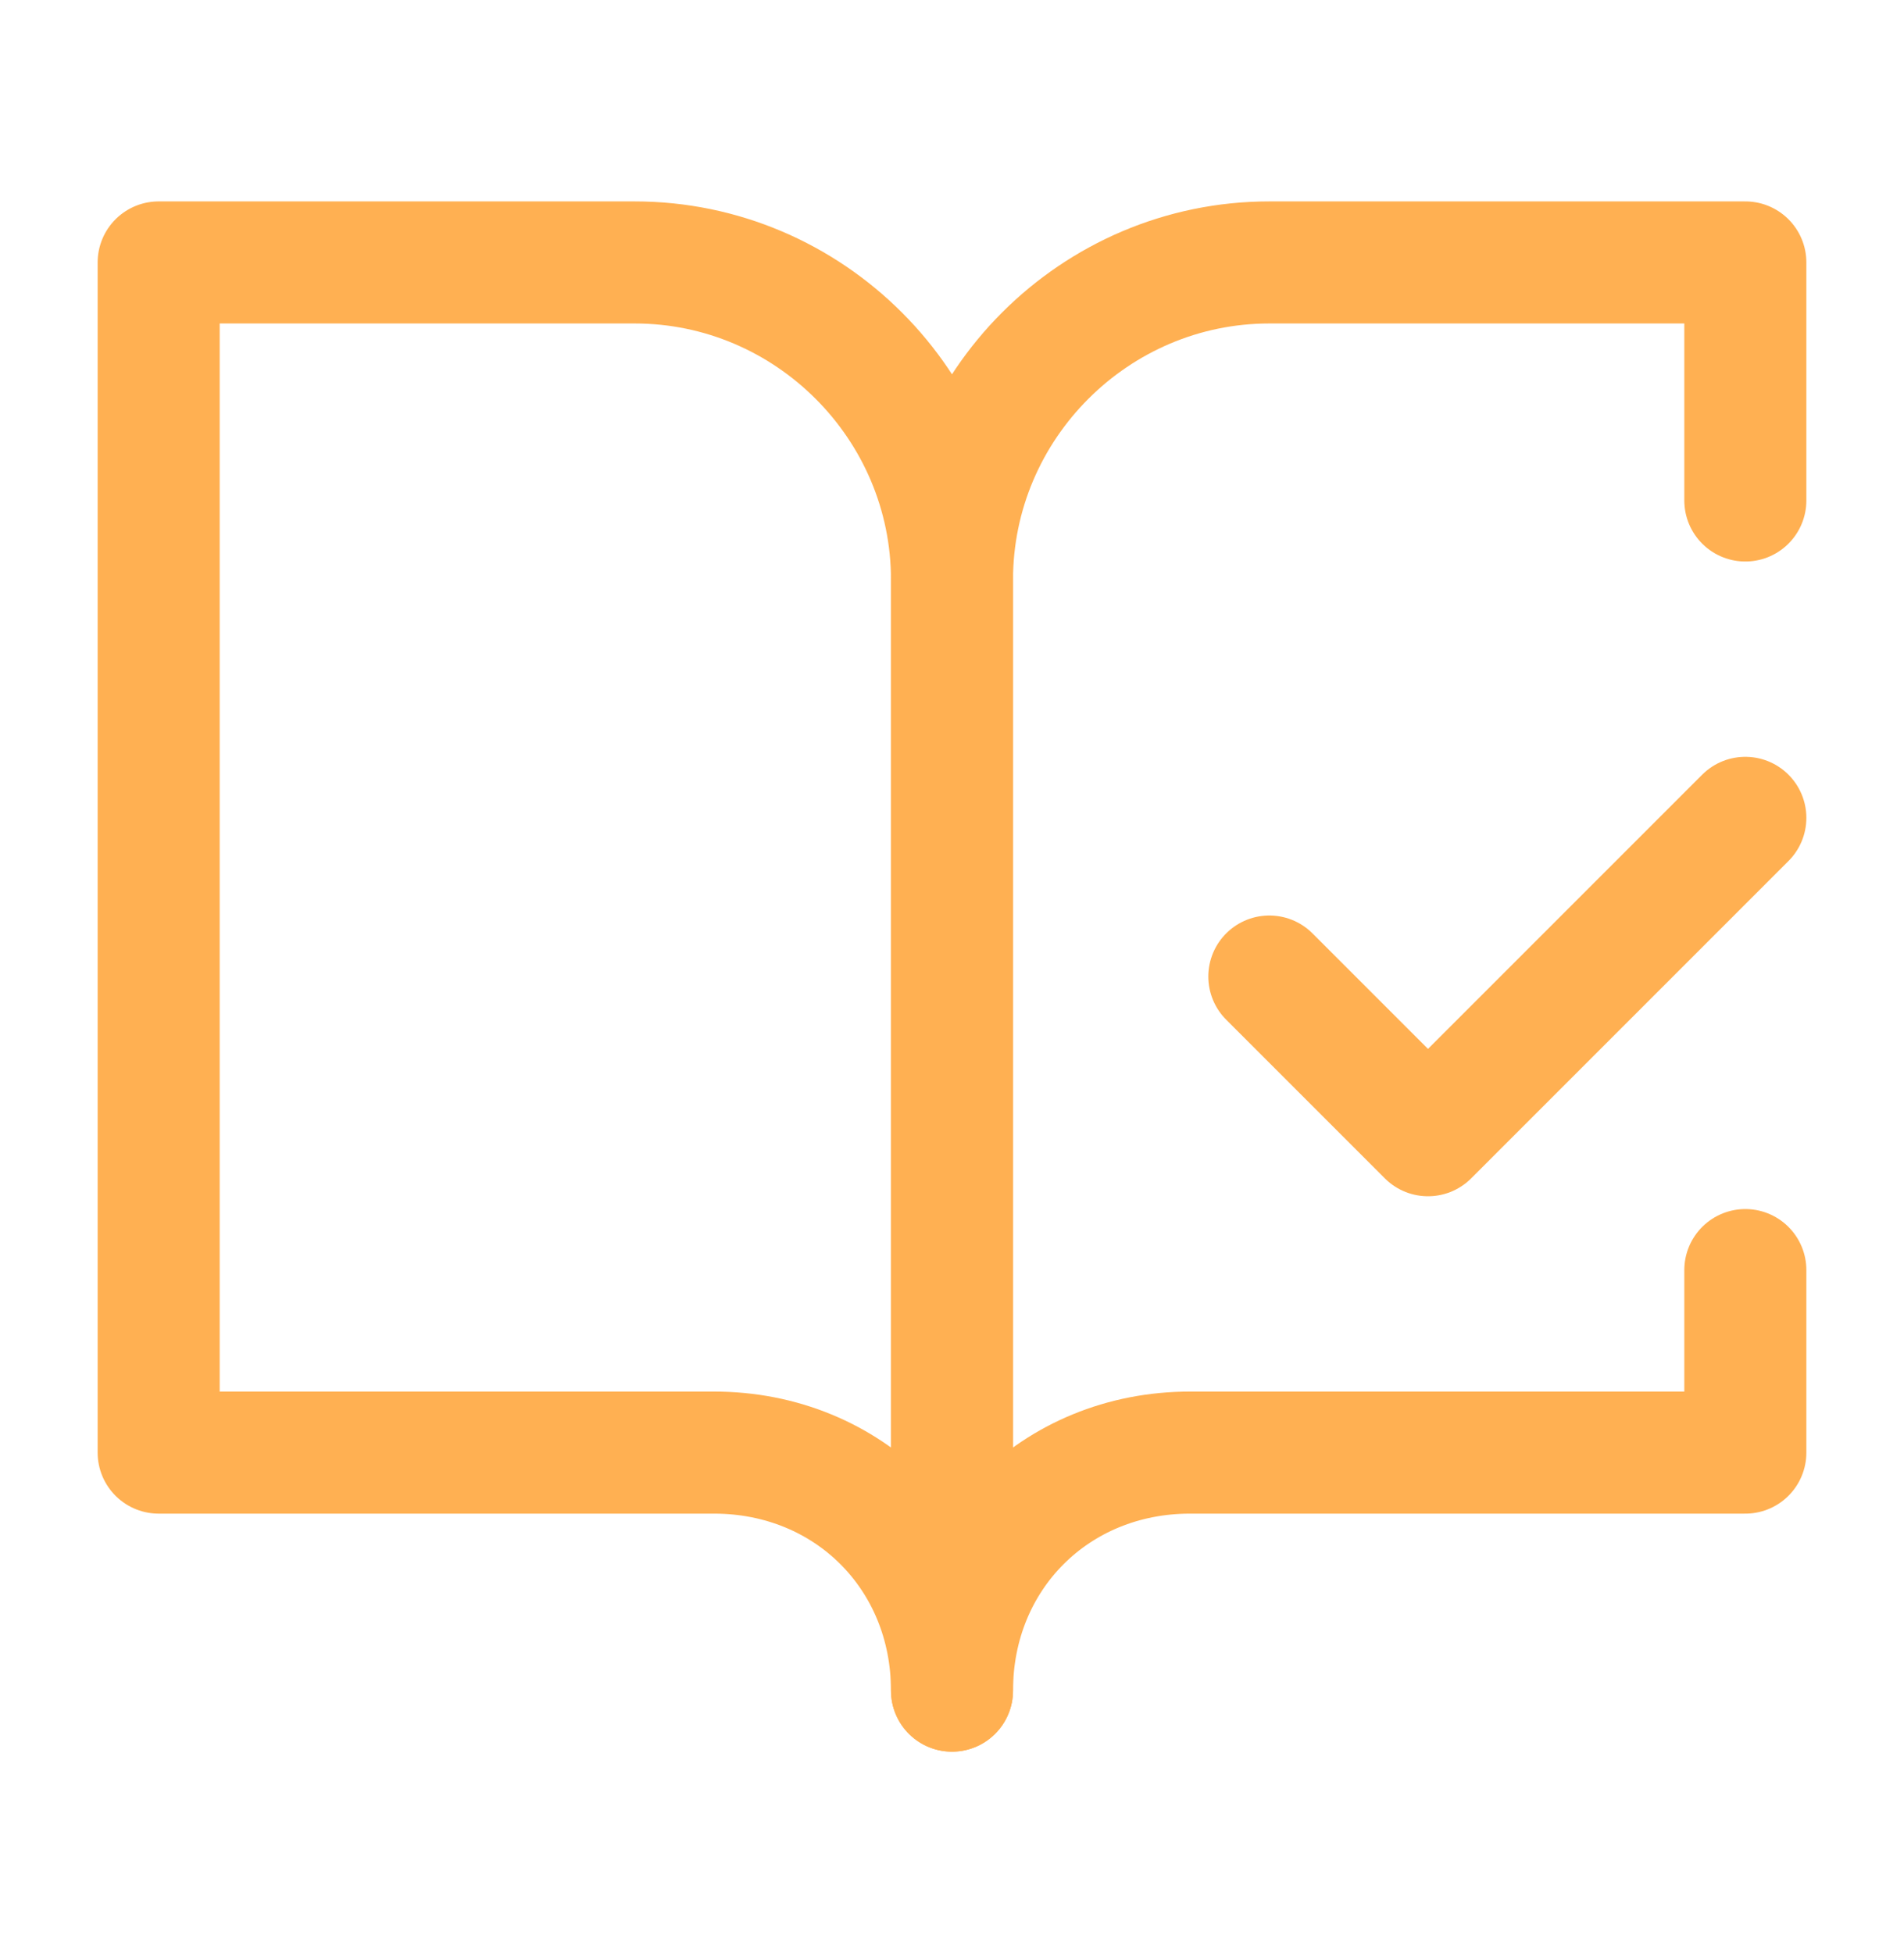
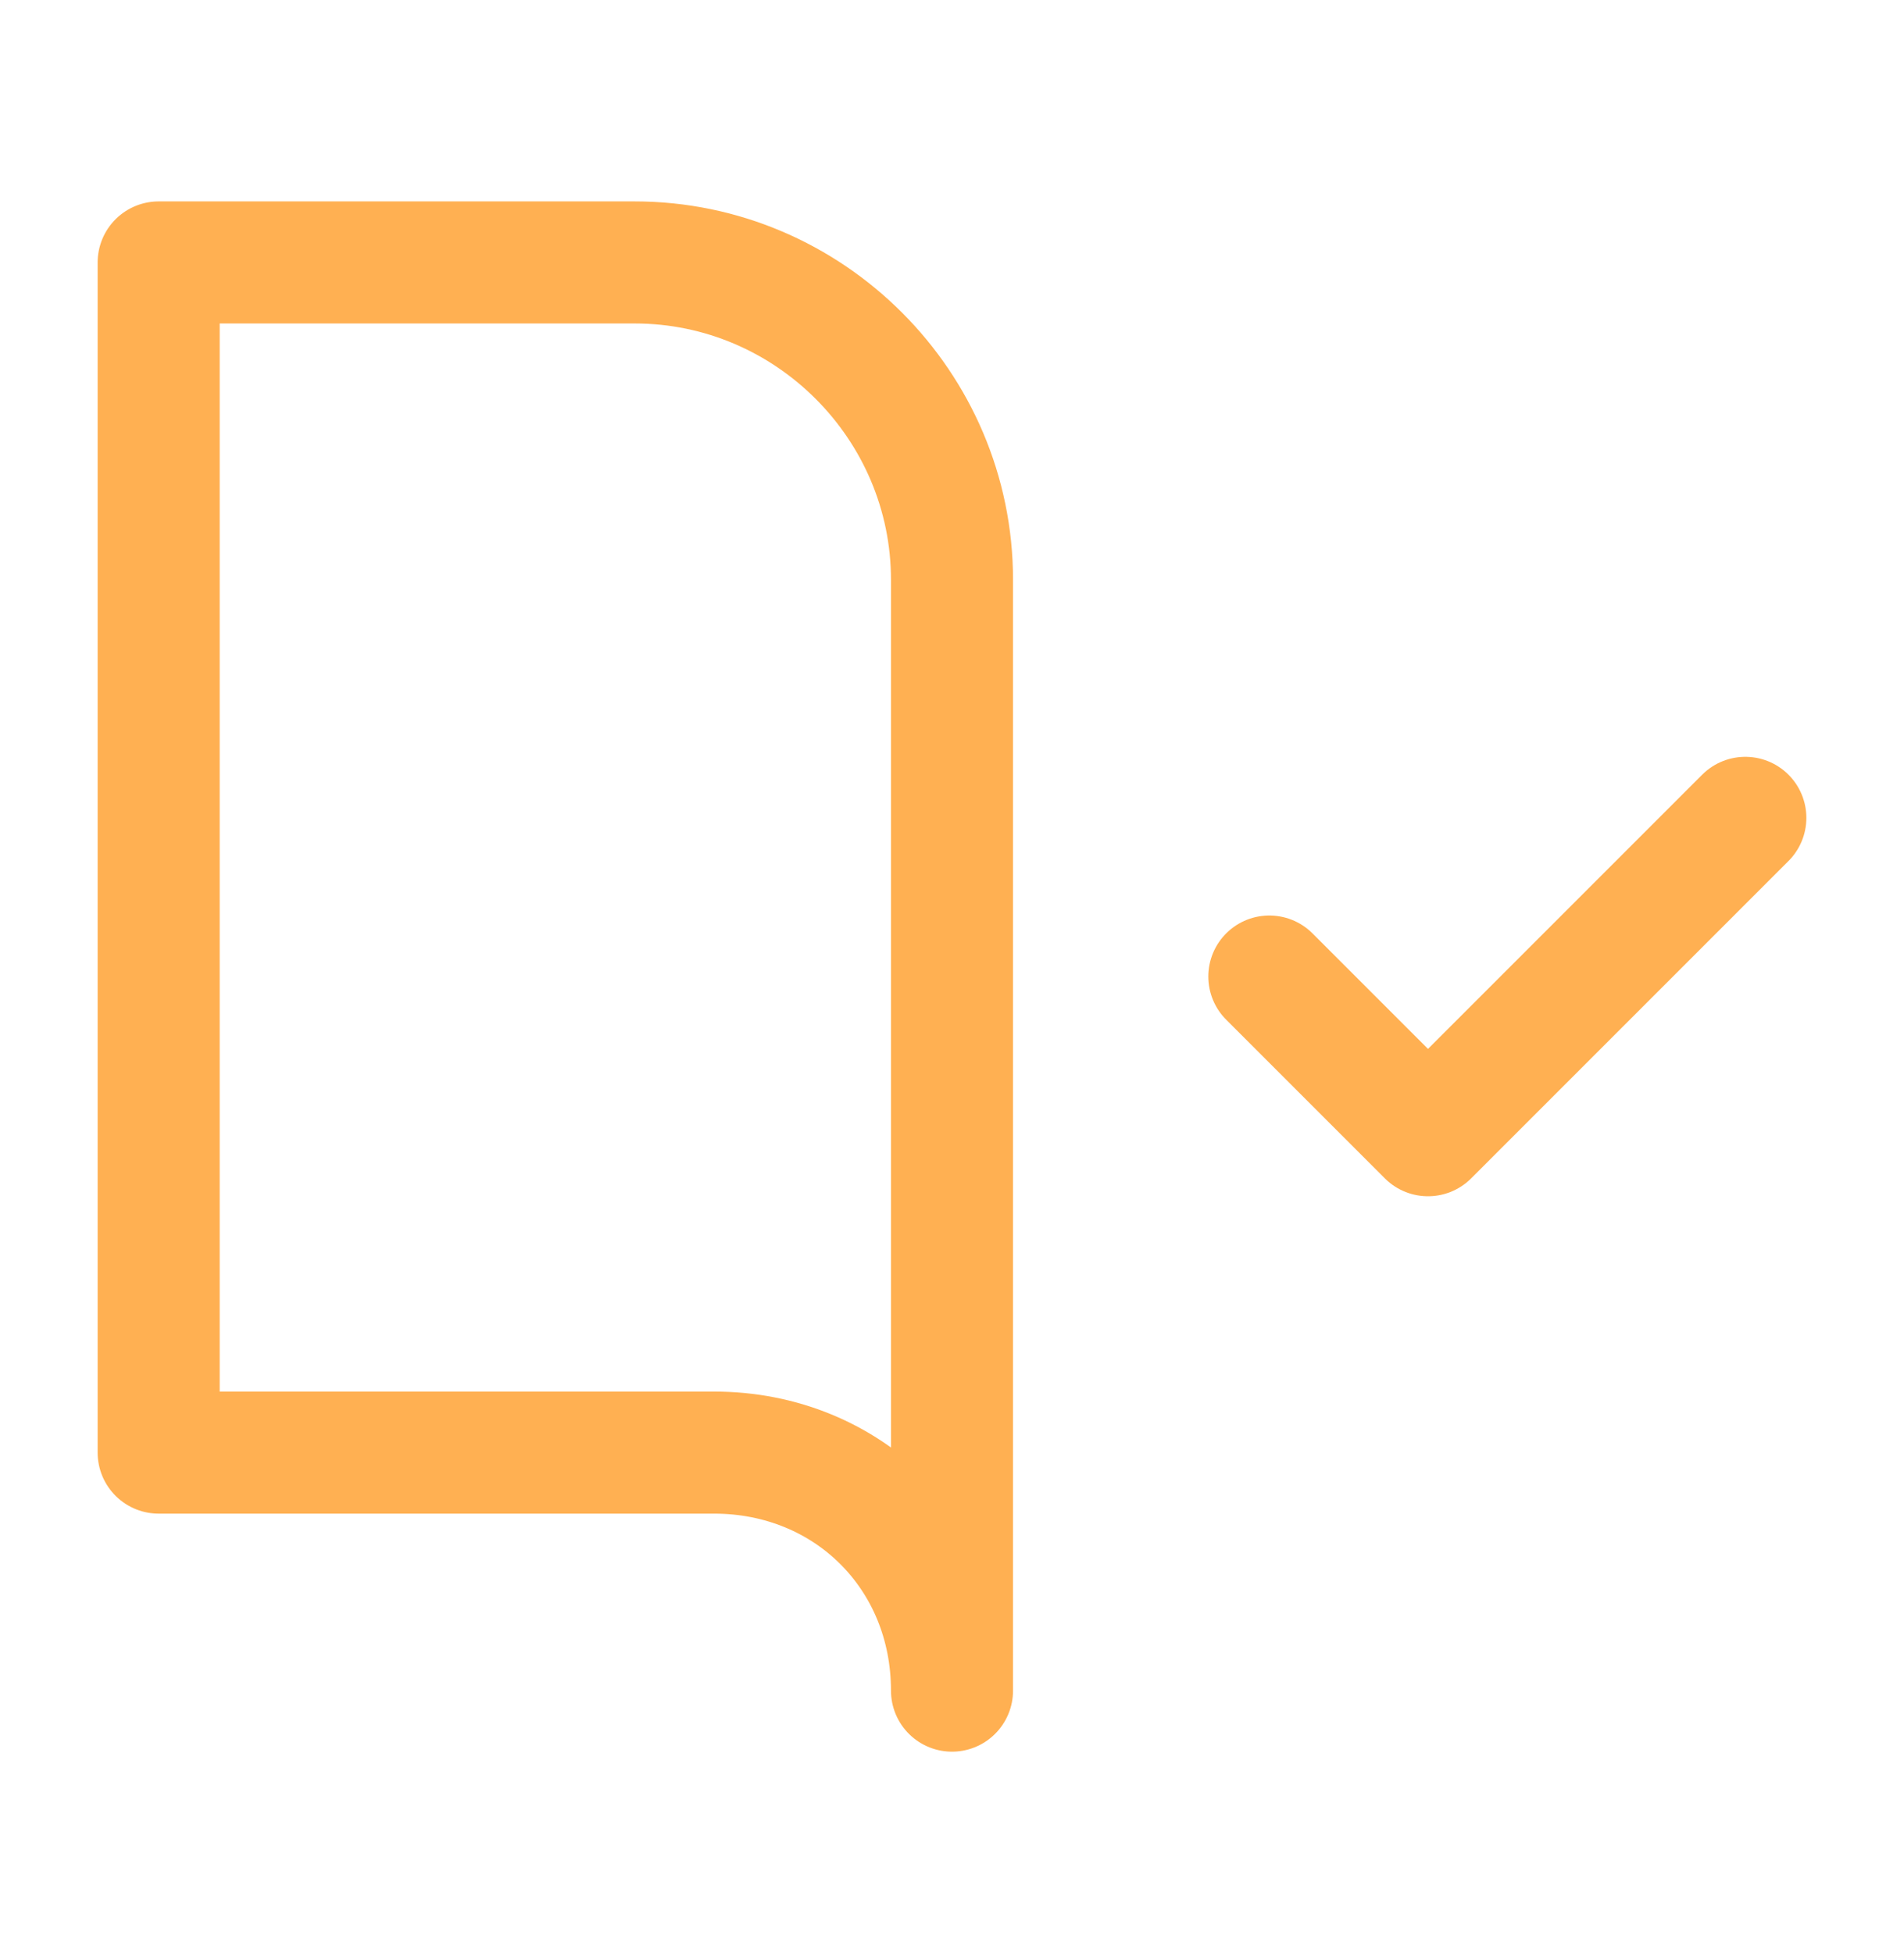
<svg xmlns="http://www.w3.org/2000/svg" width="39" height="40" viewBox="0 0 39 40" fill="none">
  <path d="M13 5.375H3.25V29.75H14.625C17.387 29.75 19.5 31.863 19.5 34.625V11.875C19.5 8.3 16.575 5.375 13 5.375Z" stroke="#FFB052" stroke-width="2.5" stroke-linecap="round" stroke-linejoin="round" />
  <path d="M26 20L29.25 23.25L35.75 16.75" stroke="#FFB052" stroke-width="2.5" stroke-linecap="round" stroke-linejoin="round" />
-   <path d="M35.75 10.25V5.375H26C22.425 5.375 19.5 8.3 19.5 11.875V34.625C19.5 31.863 21.613 29.75 24.375 29.75H35.75V26.012" stroke="#FFB052" stroke-width="2.5" stroke-linecap="round" stroke-linejoin="round" />
</svg>